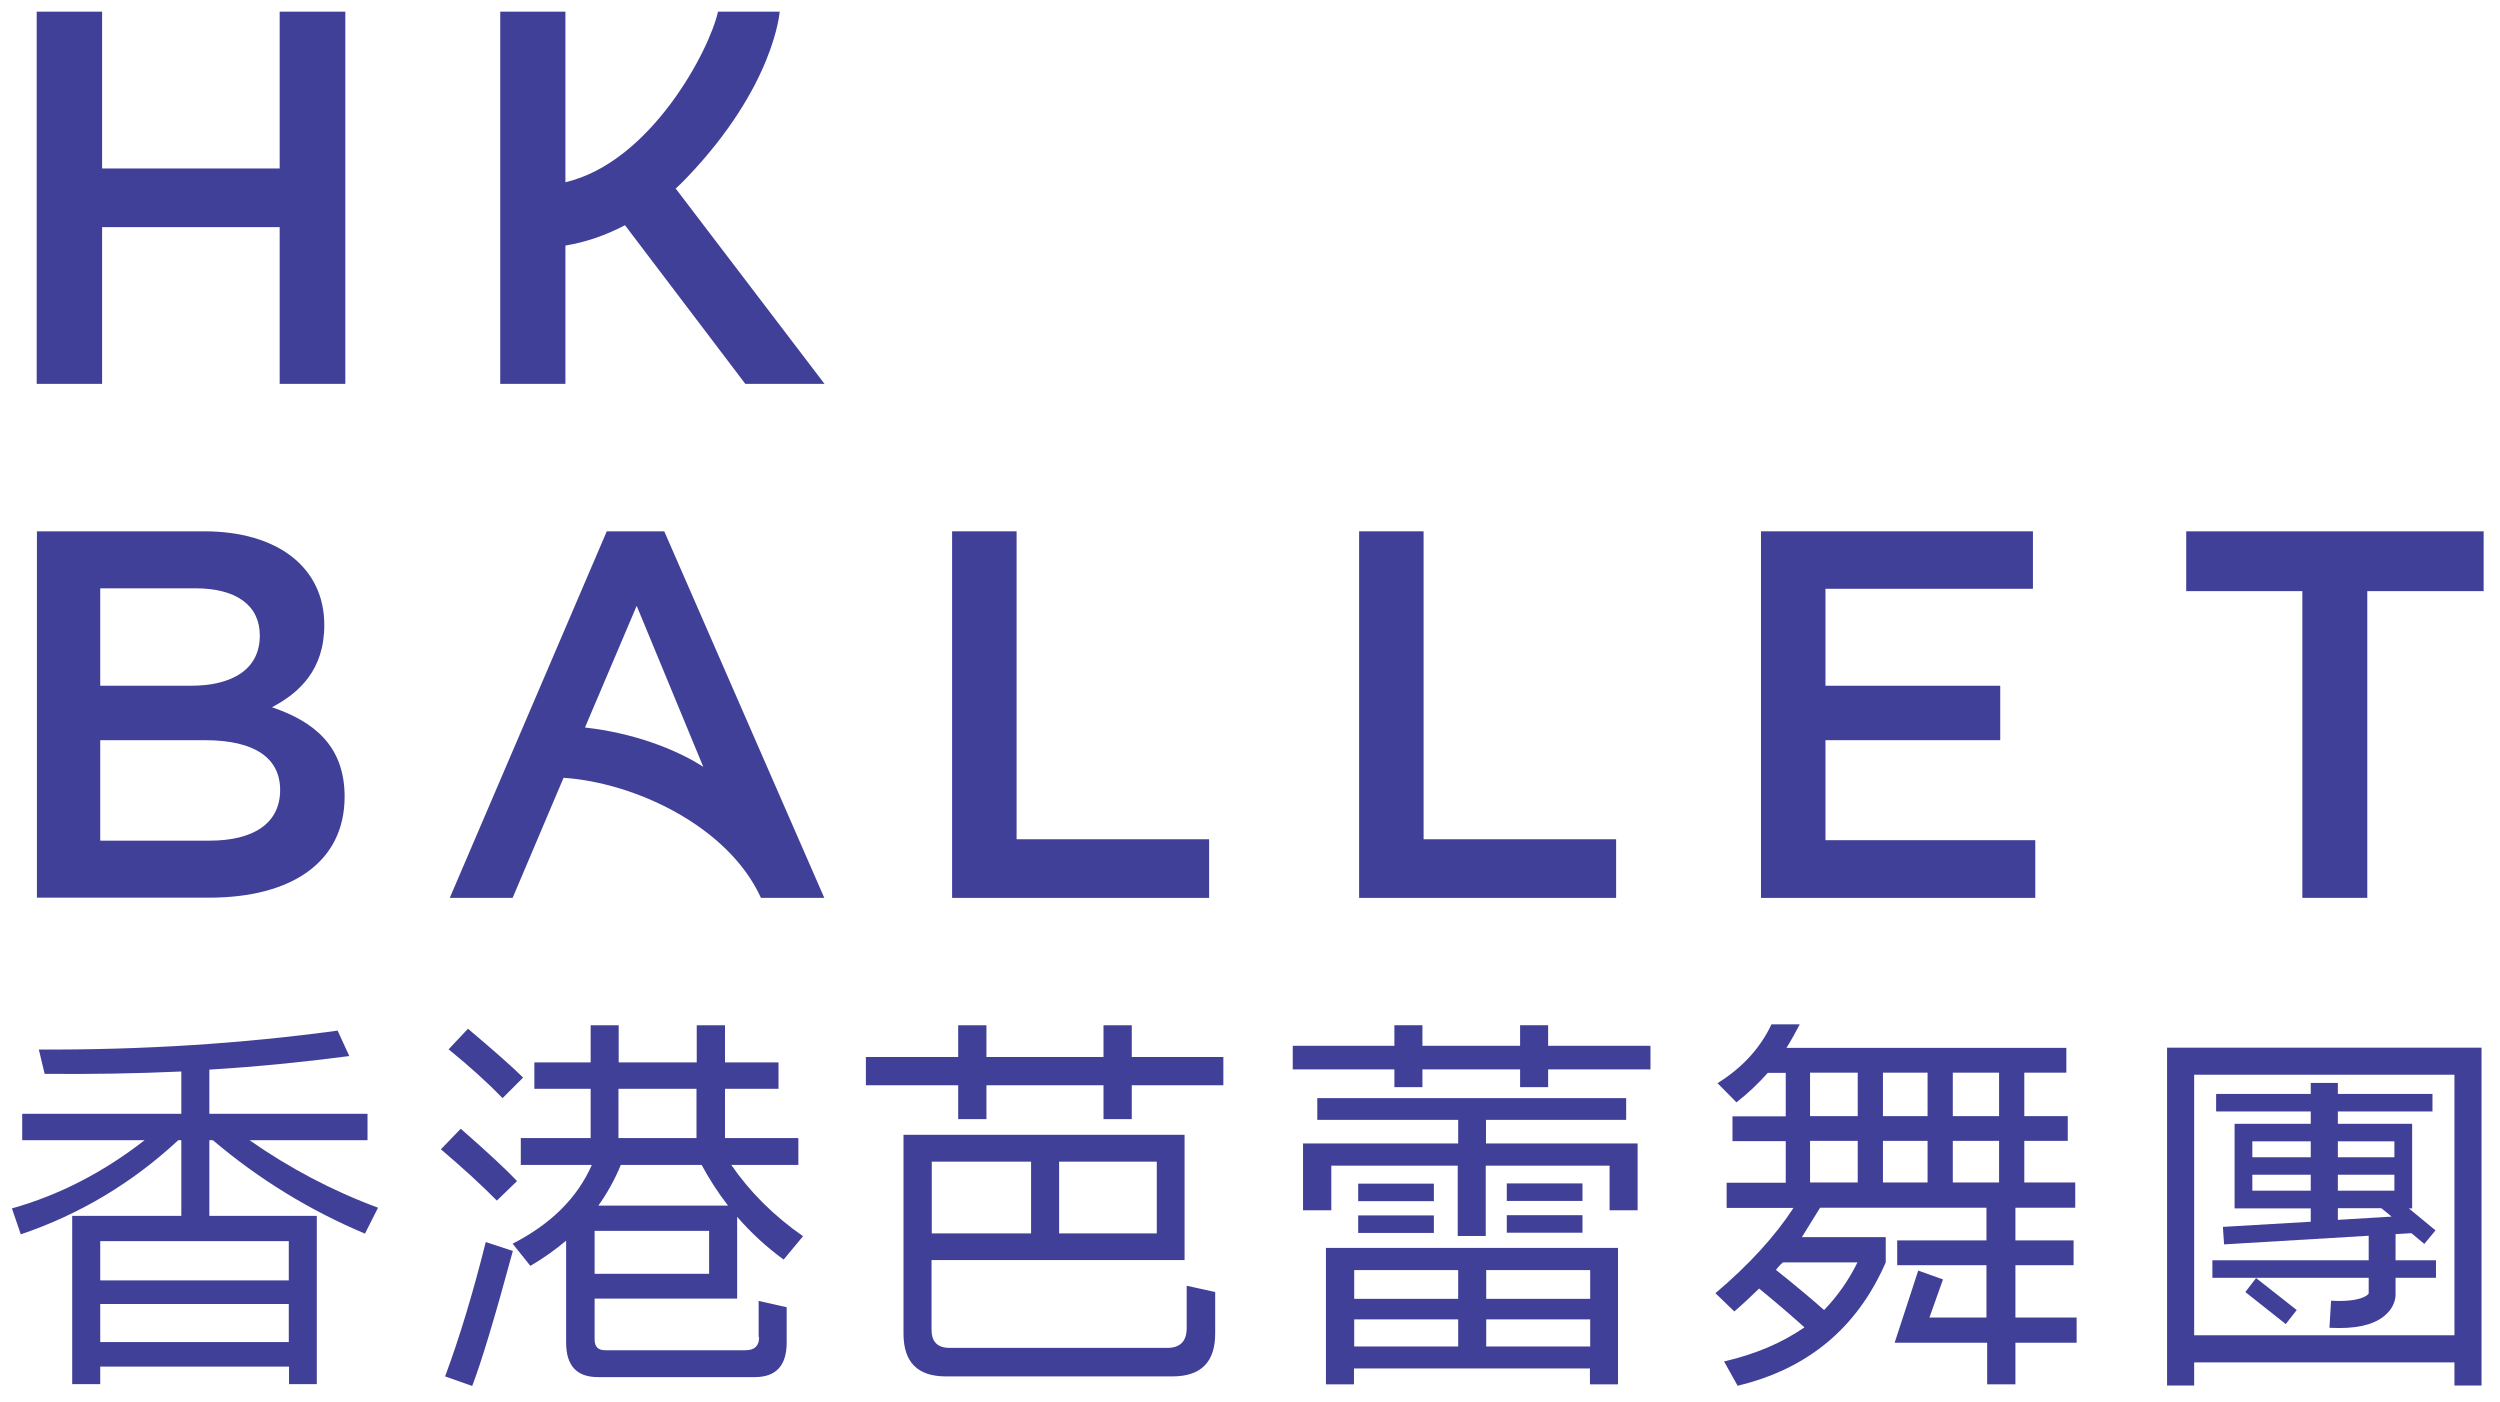
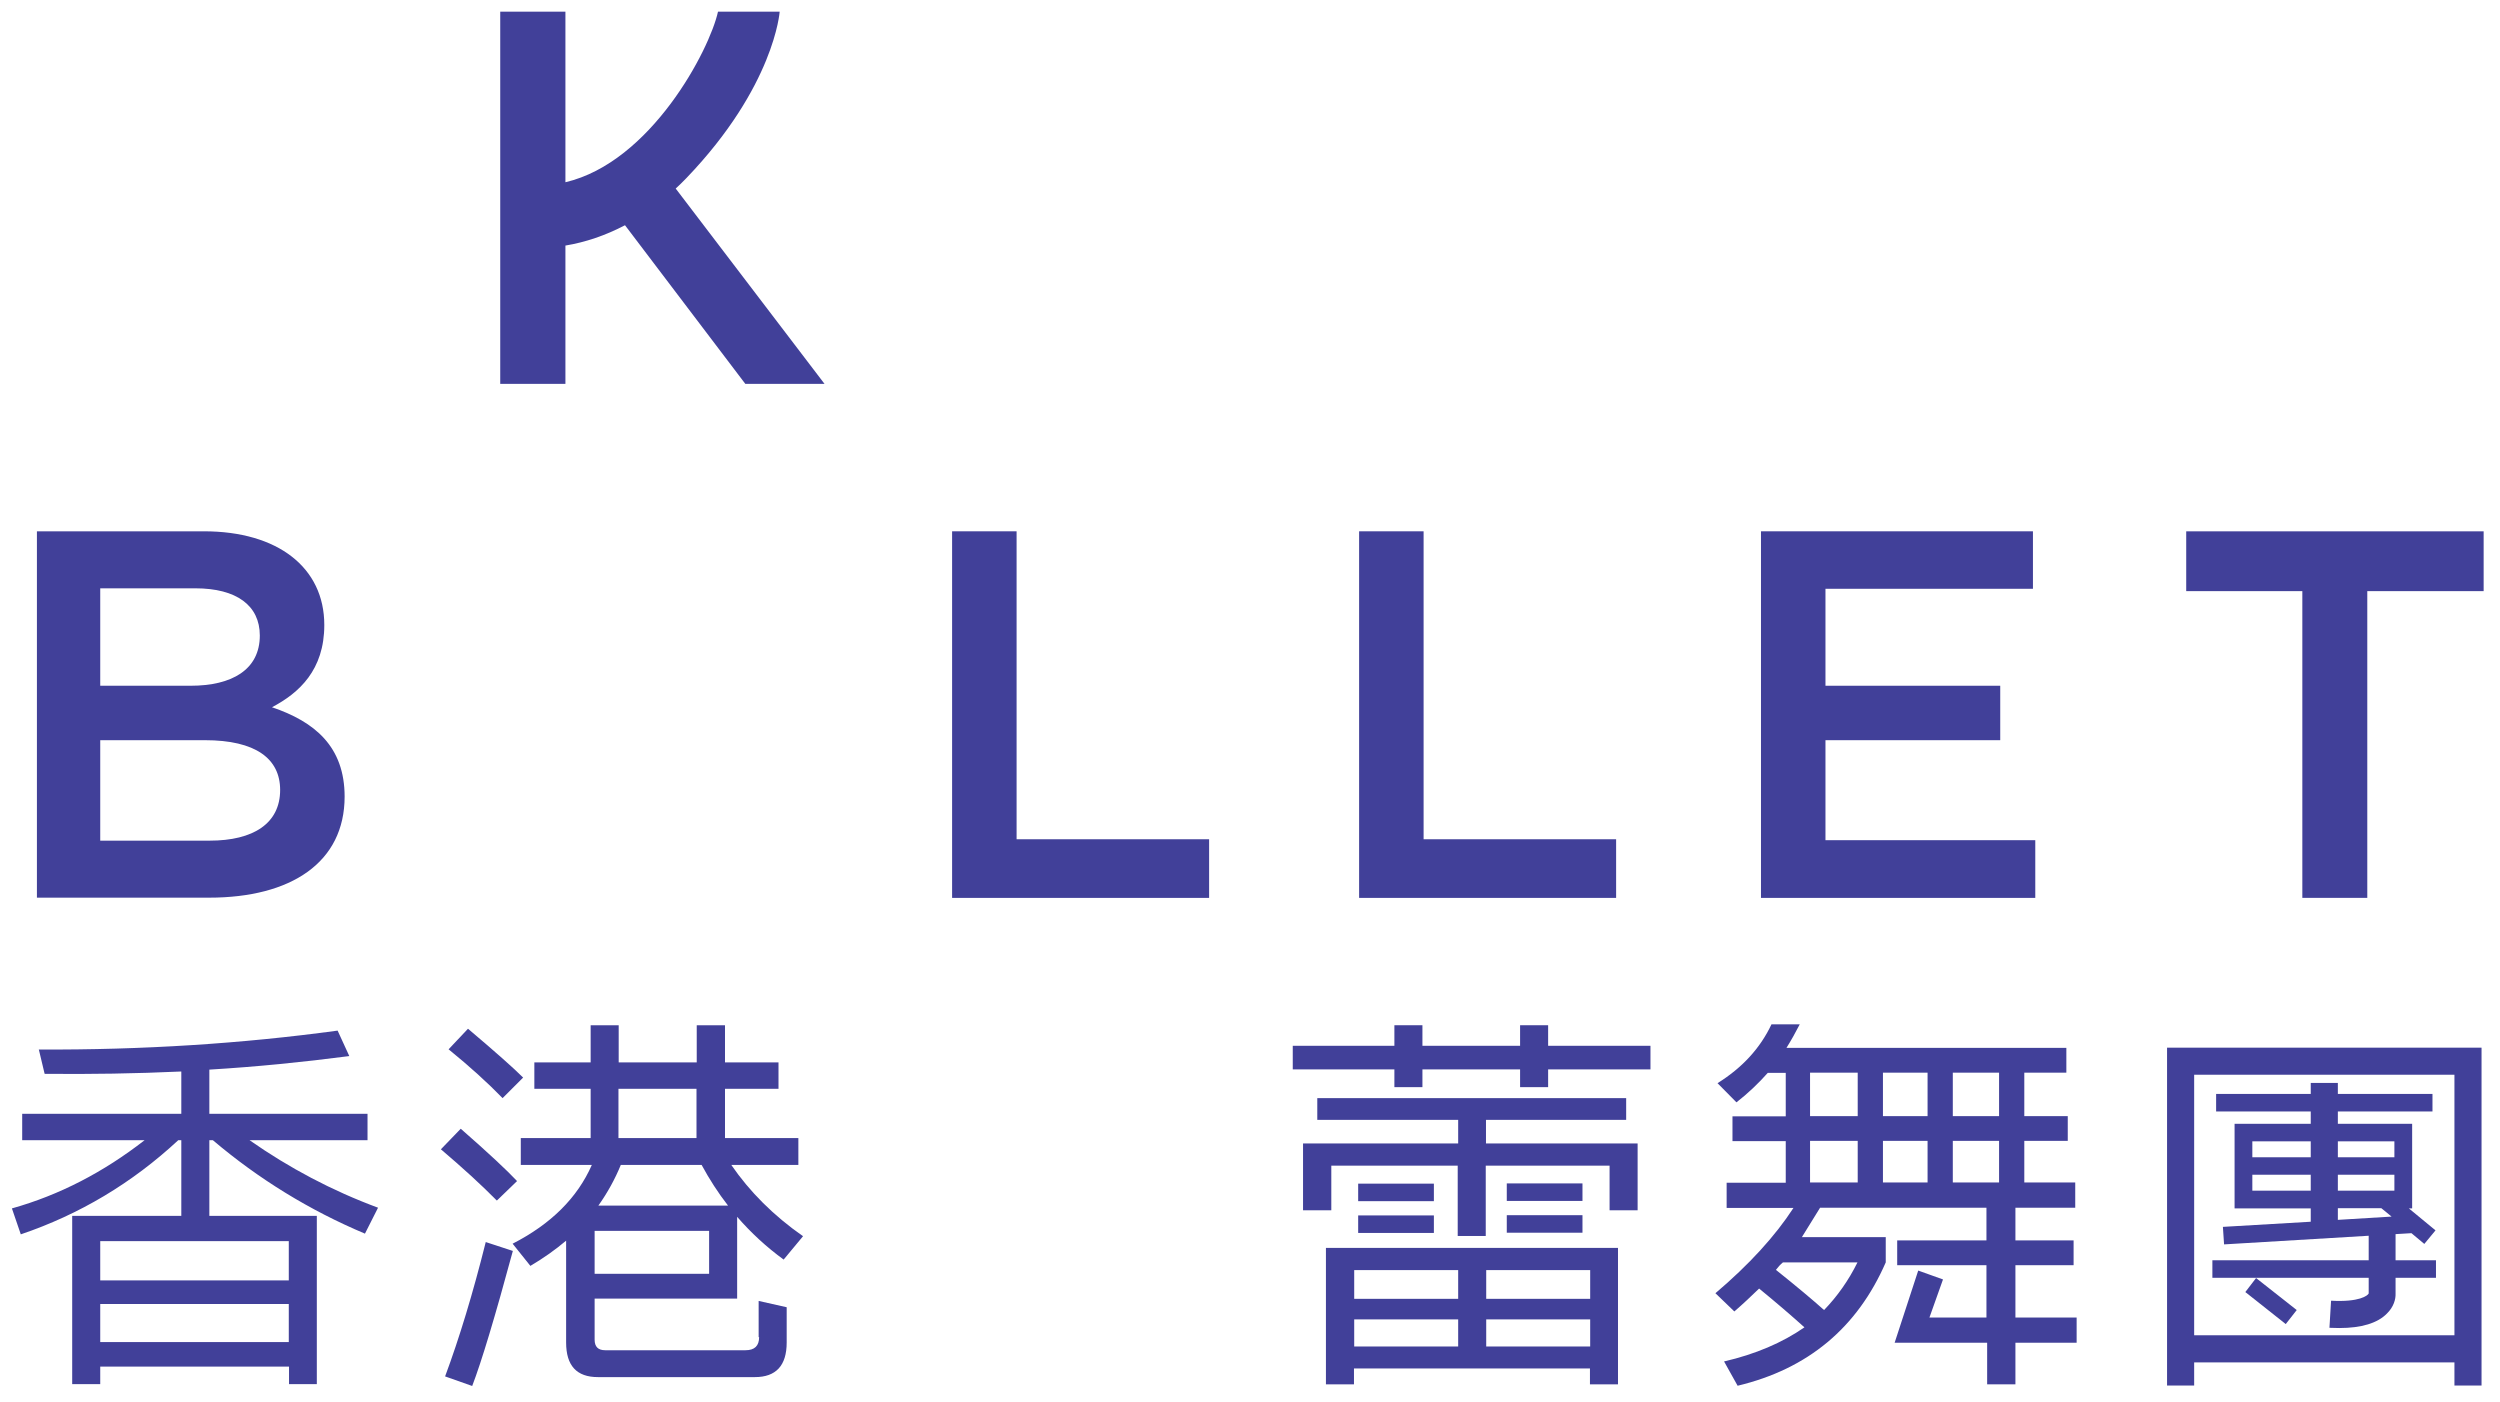
<svg xmlns="http://www.w3.org/2000/svg" viewBox="0 0 107 60" fill="none">
  <g clip-path="url(#clip0_18_1287)">
    <path d="M14.75 34.1C14.75 31.95 13.47 30.89 11.64 30.27C12.8 29.66 13.88 28.68 13.88 26.75C13.88 24.29 11.89 22.74 8.73 22.74H1.58V38.42H8.95C12.45 38.42 14.75 36.92 14.75 34.09M4.29 25.18H8.36C10.13 25.18 11.12 25.92 11.12 27.2C11.12 28.66 9.93 29.35 8.16 29.35H4.29V25.18ZM4.29 31.68H8.77C10.94 31.68 11.99 32.47 11.99 33.81C11.99 35.24 10.85 35.98 8.97 35.98H4.29V31.68Z" fill="#414099" />
    <path d="M43.51 22.74H40.75V38.43H51.75V35.92H43.51V22.74Z" fill="#414099" />
    <path d="M60.93 22.74H58.17V38.43H69.17V35.92H60.93V22.74Z" fill="#414099" />
    <path d="M78.13 31.68H85.61V29.35H78.13V25.2H87.01V22.74H75.37V38.43H87.11V35.96H78.13V31.68Z" fill="#414099" />
    <path d="M93.57 22.74V25.3H98.54V38.43H101.32V25.3H106.3V22.74H93.57Z" fill="#414099" />
-     <path d="M4.37 9.72H11.97V16.43H14.78V0.5H11.97V7.21H4.37V0.5H1.57V16.43H4.37V9.72Z" fill="#414099" />
-     <path d="M28.43 22.74H25.97L19.25 38.43H21.94L24.12 33.29C27.14 33.49 31.16 35.34 32.57 38.43H35.28L28.43 22.74ZM25.04 31.13L27.25 25.93L30.1 32.82C28.89 32.04 27.05 31.36 25.05 31.14" fill="#414099" />
    <path d="M31.9 16.43H35.29L28.92 8.07C29.07 7.93 29.23 7.78 29.38 7.62C33.15 3.69 33.37 0.5 33.37 0.5H30.73C30.37 2.14 27.86 6.94 24.2 7.8V0.5H21.41V16.43H24.2V10.51C25.05 10.37 25.91 10.08 26.75 9.64L31.9 16.43Z" fill="#414099" />
    <path d="M1.67 44.92C6.09 44.94 10.35 44.67 14.45 44.11L14.95 45.2C12.96 45.46 10.96 45.66 8.96 45.78V47.67H15.73V48.8H10.68C12.38 49.99 14.21 50.96 16.18 51.69L15.62 52.8C13.25 51.8 11.08 50.47 9.11 48.8H8.96V52.04H13.56V59.24H12.37V58.49H4.29V59.24H3.09V52.04H7.76V48.8H7.63C5.65 50.64 3.4 51.98 0.89 52.83L0.51 51.72C2.54 51.15 4.43 50.17 6.19 48.8H0.95V47.67H7.76V45.86C5.81 45.95 3.86 45.98 1.91 45.96L1.66 44.91L1.67 44.92ZM4.29 54.8H12.36V53.12H4.29V54.8ZM12.36 55.81H4.29V57.44H12.36V55.81Z" fill="#414099" />
    <path d="M21.26 51.38C20.6 50.71 19.8 49.98 18.87 49.19L19.72 48.31C20.92 49.36 21.72 50.11 22.13 50.55L21.27 51.38H21.26ZM19.05 58.91C19.66 57.27 20.24 55.36 20.79 53.16L21.95 53.54C21.19 56.35 20.61 58.28 20.21 59.32L19.05 58.91ZM21.51 47C20.88 46.35 20.11 45.65 19.2 44.91L20.03 44.03C21.19 45.01 21.98 45.71 22.39 46.12L21.51 47ZM32.47 57.23V55.68L33.67 55.95V57.46C33.67 58.45 33.21 58.94 32.31 58.94H25.59C24.68 58.94 24.23 58.45 24.23 57.46V53.1C23.77 53.49 23.26 53.85 22.7 54.18L21.94 53.23C23.58 52.39 24.71 51.27 25.33 49.86H22.29V48.71H25.28V46.6H22.87V45.47H25.28V43.88H26.48V45.47H29.82V43.88H31.03V45.47H33.32V46.6H31.03V48.71H34.17V49.86H31.3C32.09 51.01 33.11 52.03 34.37 52.91L33.54 53.91C32.8 53.37 32.14 52.76 31.55 52.08V55.58H25.45V57.34C25.45 57.64 25.6 57.79 25.9 57.79H31.91C32.3 57.79 32.49 57.6 32.49 57.23M25.45 54.52H30.35V52.68H25.45V54.52ZM30.03 49.86H26.57C26.32 50.47 26 51.05 25.61 51.6H31.16C30.74 51.06 30.36 50.47 30.03 49.86ZM29.81 46.6H26.47V48.71H29.81V46.6Z" fill="#414099" />
-     <path d="M47.23 46.45H42.22V47.9H41.01V46.45H37.06V45.24H41.01V43.88H42.22V45.24H47.23V43.88H48.44V45.24H52.36V46.45H48.44V47.9H47.23V46.45ZM38.68 48.57H50.7V53.93H39.87V56.92C39.87 57.43 40.13 57.69 40.65 57.69H49.95C50.51 57.69 50.79 57.41 50.79 56.84V55.03L52.01 55.3V57.08C52.01 58.3 51.4 58.91 50.18 58.91H40.48C39.27 58.91 38.67 58.3 38.67 57.08V48.58L38.68 48.57ZM44.13 49.72H39.88V52.79H44.13V49.72ZM49.51 49.72H45.33V52.79H49.51V49.72Z" fill="#414099" />
    <path d="M66.26 46.53H65.06V45.77H60.88V46.53H59.68V45.77H55.33V44.76H59.68V43.88H60.88V44.76H65.06V43.88H66.26V44.76H70.64V45.77H66.26V46.53ZM55.78 48.94H62.41V47.93H56.38V47H69.6V47.93H63.6V48.94H70.09V51.8H68.89V49.89H63.59V52.9H62.39V49.89H56.98V51.8H55.77V48.94H55.78ZM56.76 53.41H69.25V59.25H68.05V58.57H57.95V59.25H56.75V53.41H56.76ZM62.41 54.36H57.96V55.59H62.41V54.36ZM62.41 56.47H57.96V57.63H62.41V56.47ZM58.13 50.66H61.37V51.41H58.13V50.66ZM58.13 52.02H61.37V52.77H58.13V52.02ZM63.61 55.59H68.06V54.36H63.61V55.59ZM63.61 57.63H68.06V56.47H63.61V57.63ZM64.49 50.65H67.73V51.4H64.49V50.65ZM64.49 52.01H67.73V52.76H64.49V52.01Z" fill="#414099" />
    <path d="M81.09 57.47L82.1 54.38L83.16 54.76L82.58 56.39H85.02V54.15H81.2V53.09H85.02V51.69H77.9C77.64 52.11 77.38 52.53 77.12 52.95H80.71V54.03C79.49 56.83 77.38 58.59 74.37 59.31L73.79 58.27C75.13 57.96 76.28 57.47 77.23 56.81C76.64 56.28 76 55.73 75.29 55.15C74.95 55.48 74.6 55.81 74.23 56.13L73.42 55.35C74.87 54.12 75.98 52.9 76.76 51.7H73.9V50.62H76.43V48.84H74.15V47.78H76.43V45.92H75.66C75.26 46.37 74.81 46.8 74.32 47.18L73.51 46.36C74.57 45.7 75.34 44.86 75.82 43.84H77.03C76.85 44.19 76.66 44.53 76.46 44.85H88.44V45.91H86.64V47.77H88.5V48.83H86.64V50.61H88.82V51.69H86.26V53.09H88.75V54.15H86.26V56.39H88.88V57.47H86.26V59.25H85.05V57.47H81.11H81.09ZM79.5 54.03H76.31C76.2 54.12 76.1 54.23 76.01 54.35C76.91 55.07 77.59 55.64 78.07 56.07C78.64 55.48 79.12 54.8 79.5 54.03ZM77.47 47.77H79.51V45.91H77.47V47.77ZM79.51 48.83H77.47V50.61H79.51V48.83ZM80.59 47.77H82.5V45.91H80.59V47.77ZM82.5 48.83H80.59V50.61H82.5V48.83ZM83.58 47.77H85.56V45.91H83.58V47.77ZM85.56 48.83H83.58V50.61H85.56V48.83Z" fill="#414099" />
-     <path d="M92.75 44.84V59.3H93.91V58.31H105.05V59.3H106.21V44.84H92.75ZM93.91 46H105.05V57.15H93.91V46Z" fill="#414099" />
+     <path d="M92.75 44.84V59.3H93.91V58.31H105.05V59.3H106.21V44.84H92.75ZM93.91 46H105.05V57.15H93.91Z" fill="#414099" />
    <path d="M96.1 55.3L97.83 56.67L98.3 56.07L96.56 54.7L96.1 55.3Z" fill="#414099" />
    <path d="M102.54 52.82L103.21 52.78L103.76 53.24L104.24 52.66L103.1 51.72H103.24V48.1H100.06V47.57H104.11V46.82H100.06V46.35H98.9V46.82H94.85V47.57H98.9V48.1H95.64V51.72H98.9V52.29L95.14 52.51L95.19 53.26L101.38 52.89V53.94H94.69V54.69H101.38V55.36C101.34 55.45 100.98 55.74 99.77 55.67L99.7 56.83C99.85 56.83 99.98 56.84 100.12 56.84C101.07 56.84 101.76 56.63 102.16 56.22C102.45 55.94 102.54 55.6 102.53 55.37V54.69H104.26V53.94H102.53V52.82H102.54ZM100.06 50.28H102.48V50.96H100.06V50.28ZM102.48 49.53H100.06V48.85H102.48V49.53ZM98.9 49.53H96.4V48.85H98.9V49.53ZM96.4 50.28H98.9V50.96H96.4V50.28ZM100.06 51.71H101.92L102.36 52.07L100.06 52.21V51.71Z" fill="#414099" />
  </g>
  <defs>
    <clipPath id="clip0_18_1287">
      <rect width="105.8" height="58.82" fill="white" transform="translate(0.5 0.5)" />
    </clipPath>
  </defs>
</svg>